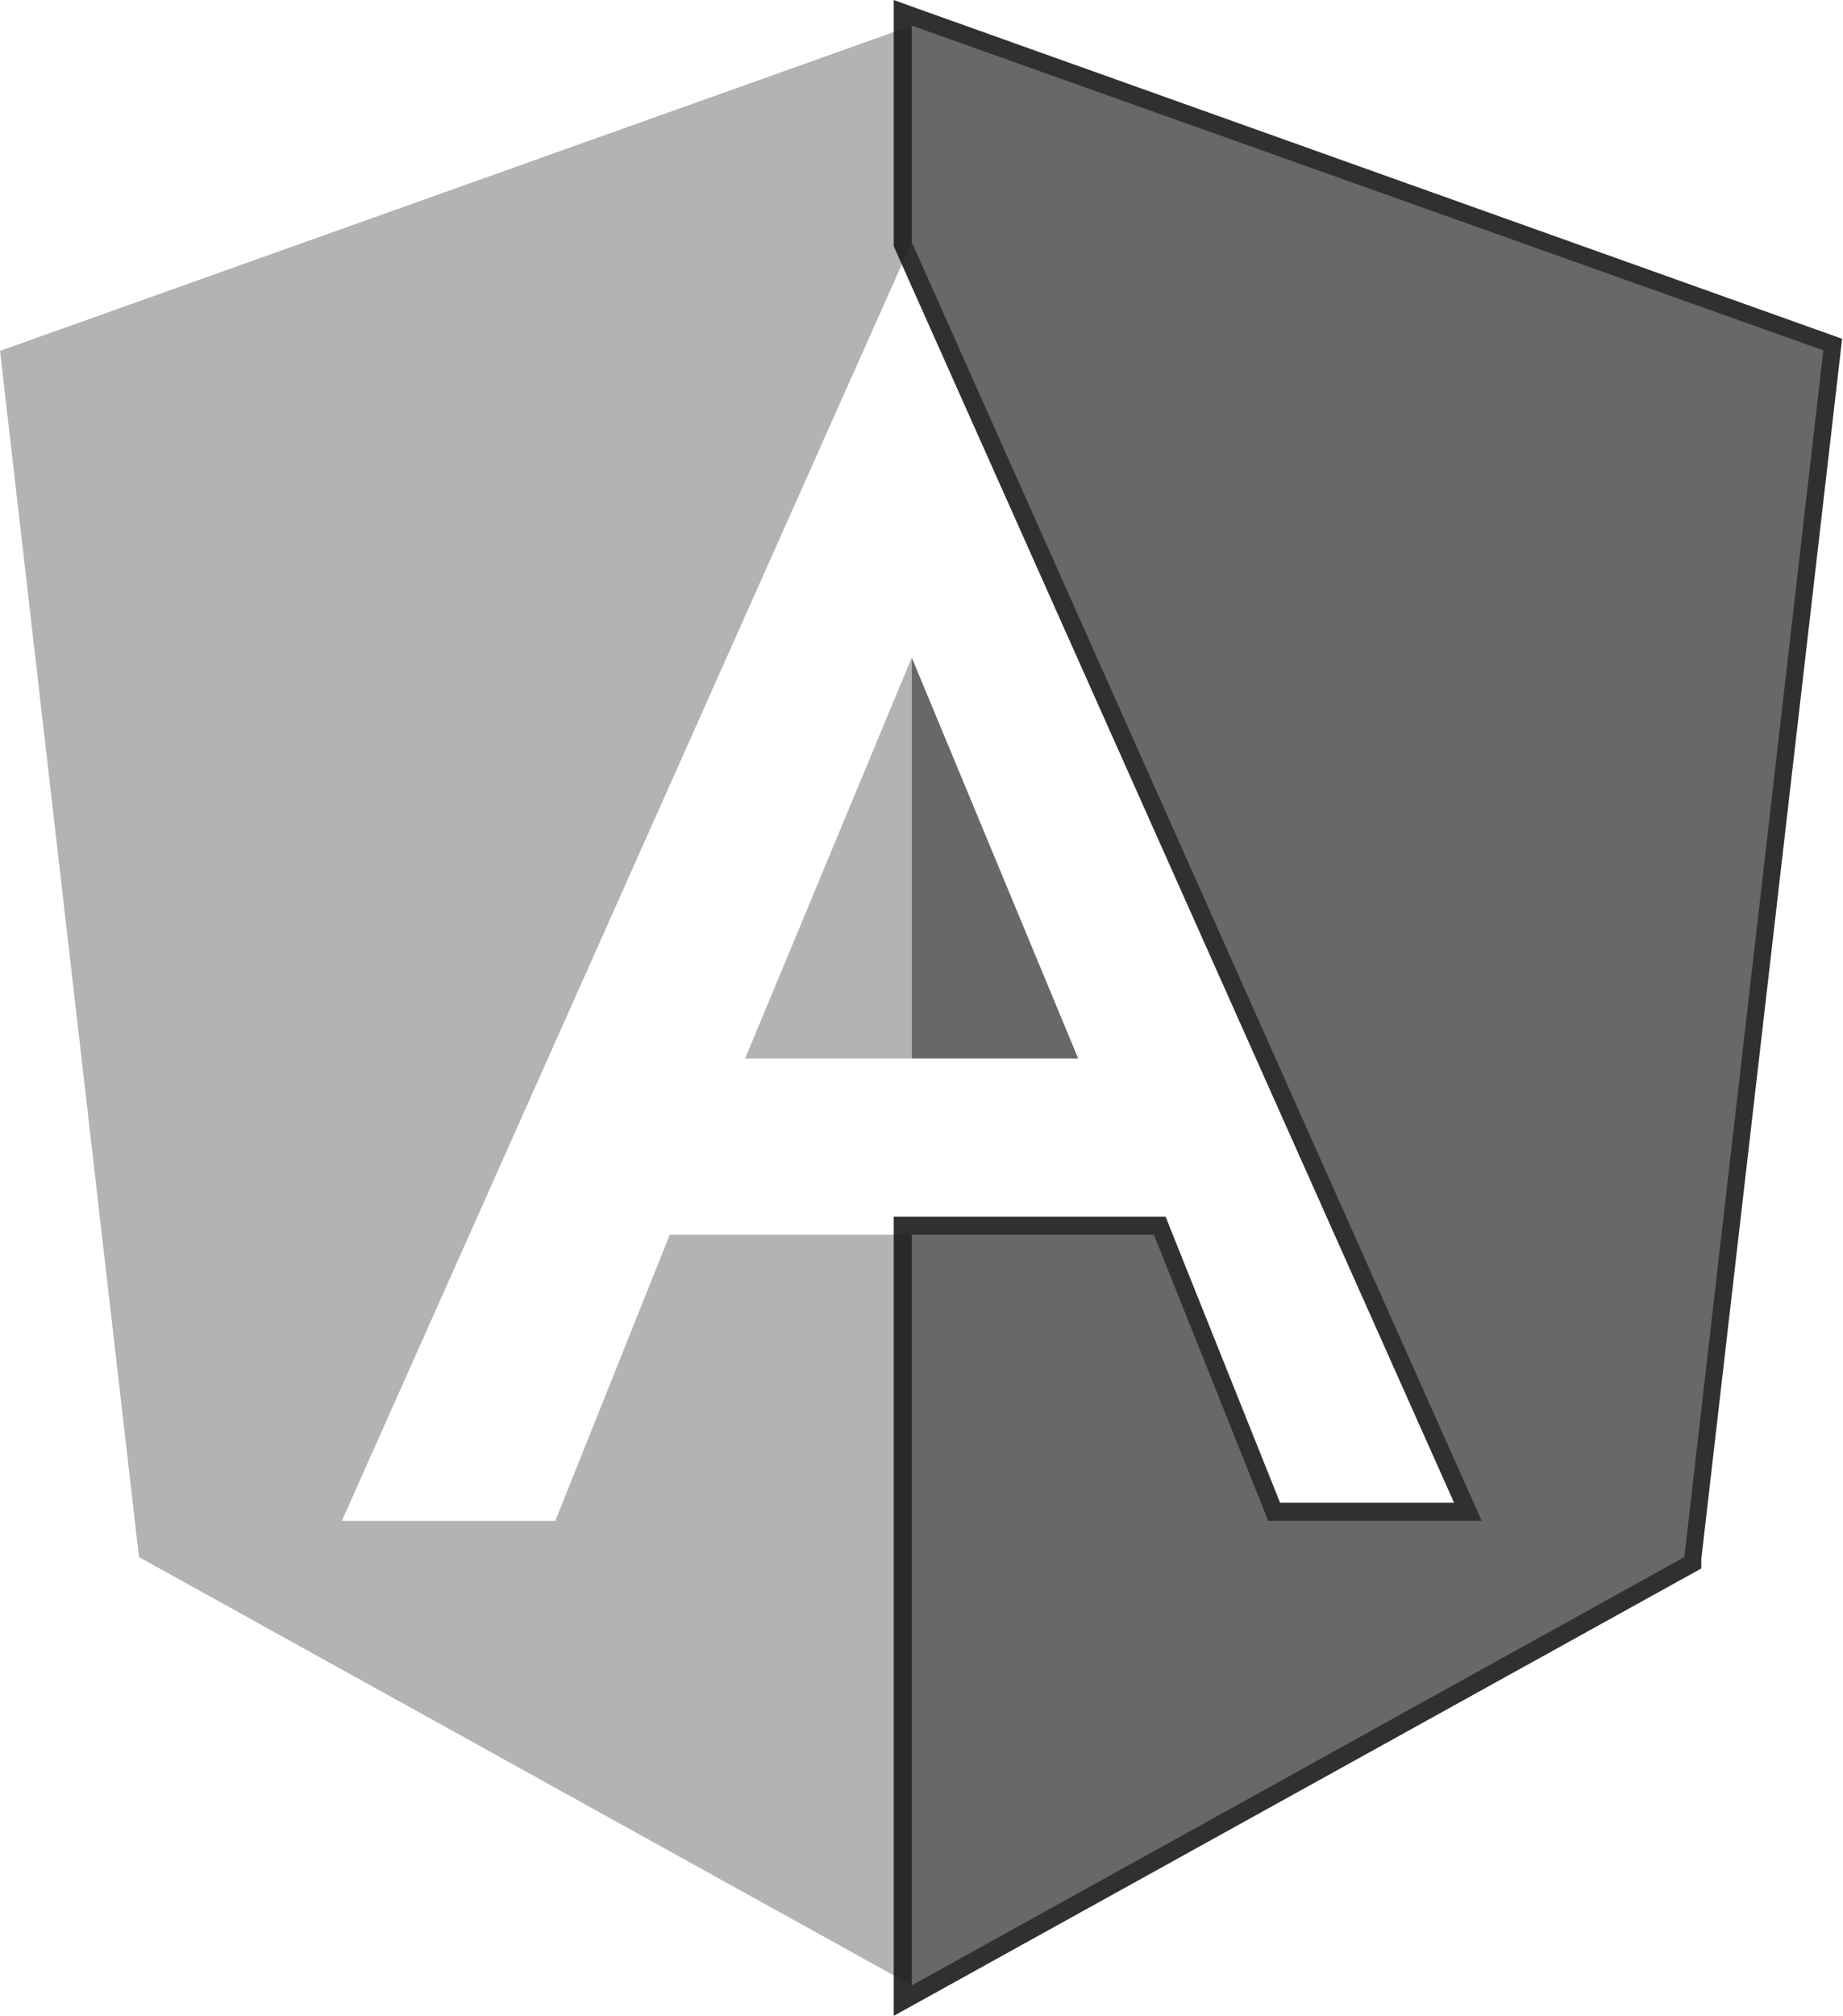
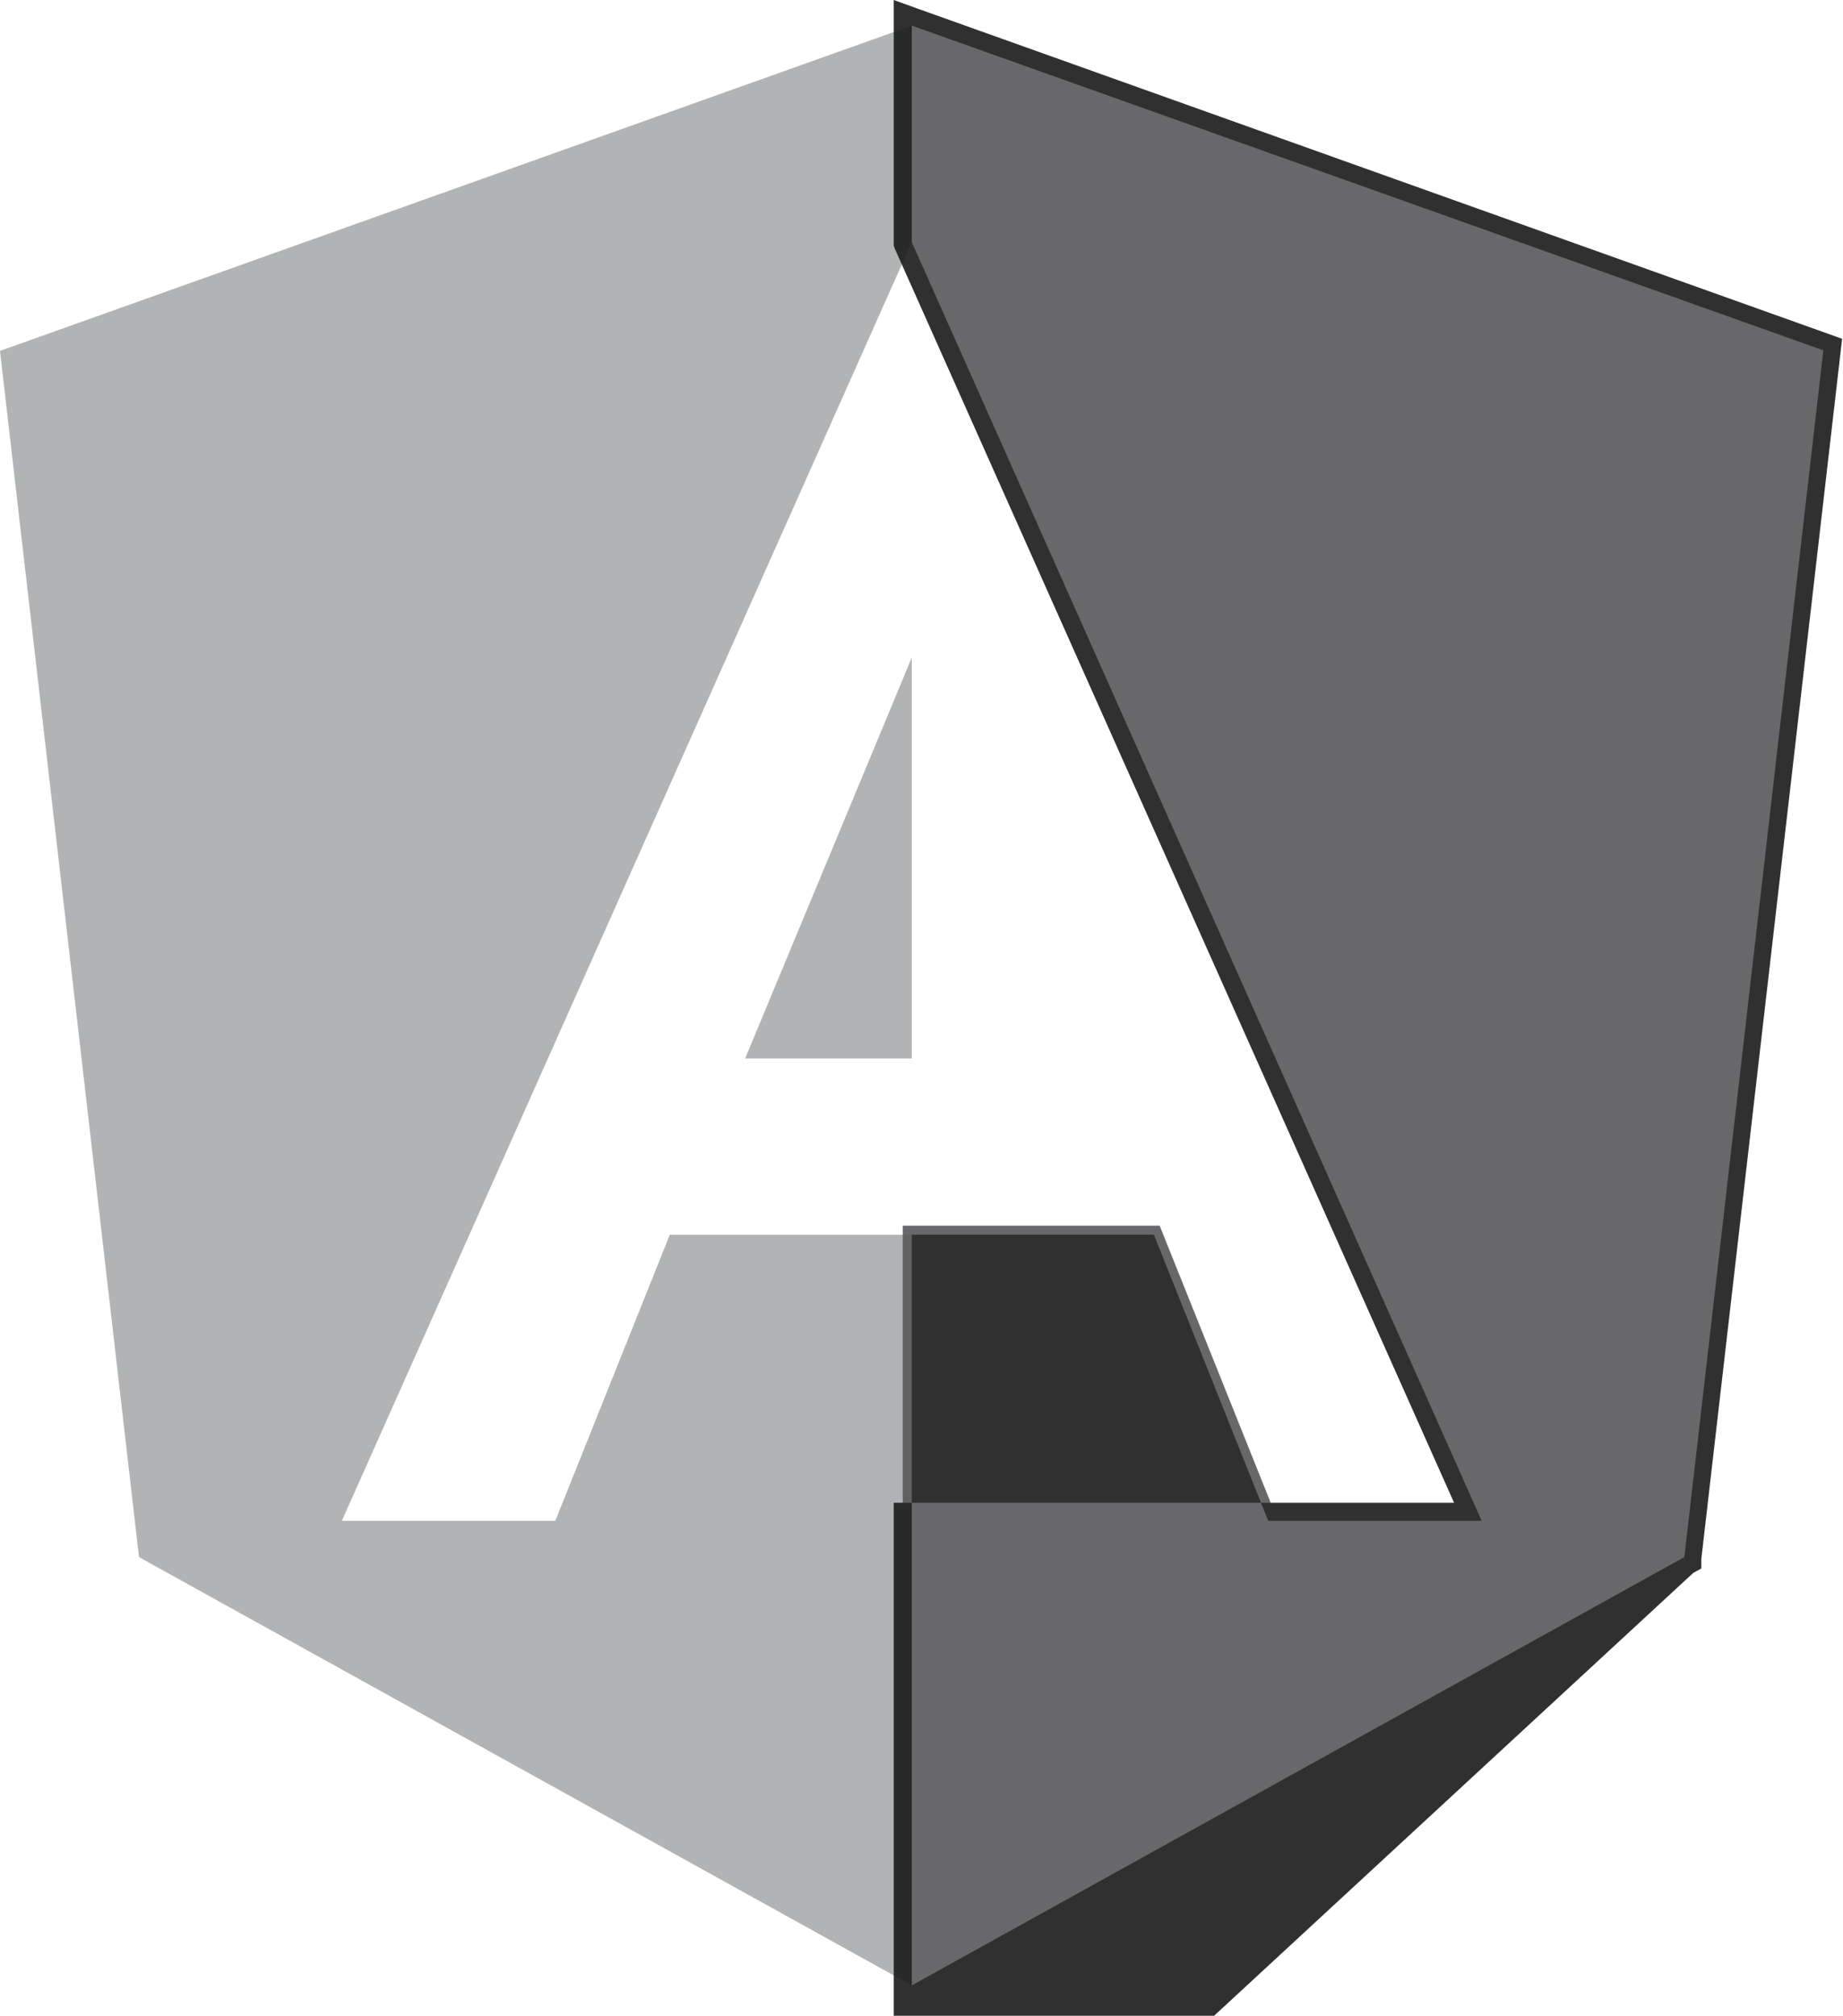
<svg xmlns="http://www.w3.org/2000/svg" viewBox="0 0 102.22 111.74">
  <defs>
    <style>.cls-1{fill:#b1b3b4;}.cls-2{opacity:0.9;}.cls-3{fill:#58585a;}.cls-4{fill:#1a1a1a;}</style>
  </defs>
  <g id="Layer_2" data-name="Layer 2">
    <g id="Layer_2-2" data-name="Layer 2">
      <polygon class="cls-1" points="50.57 68.44 37.15 68.44 30.8 84.3 30.8 84.3 19.01 84.3 18.96 84.3 50.57 13.42 50.57 13.48 50.57 13.48 50.57 1.42 50.57 1.42 0 19.45 7.71 86.31 50.57 110.05 50.57 110.05 50.57 68.44" />
      <polygon class="cls-1" points="41.33 58.67 50.57 58.67 50.57 58.67 50.57 36.45 41.33 58.67" />
      <g class="cls-2">
        <polygon class="cls-3" points="50.07 67.94 64.32 67.94 70.68 83.8 81.41 83.8 50.07 13.53 50.07 0.71 101.68 19.11 93.89 86.63 50.07 110.9 50.07 67.94" />
-         <path class="cls-4" d="M50.57,1.42l50.56,18L93.42,86.31,50.57,110.05V68.44H64L70.34,84.3H82.18L50.57,13.42v-12m0,12v0M49.57,0V13.63l.08.2,31,69.47H71l-6.1-15.23-.25-.63H49.57v44.3l1.48-.82L93.91,87.19l.45-.25,0-.51,7.72-66.86.09-.79-.75-.27L50.9.48,49.57,0Z" />
-         <polygon class="cls-3" points="59.8 58.67 50.57 58.67 50.57 58.67 50.57 36.45 59.8 58.67" />
+         <path class="cls-4" d="M50.57,1.42l50.56,18L93.42,86.31,50.57,110.05V68.44H64L70.34,84.3H82.18L50.57,13.42v-12m0,12v0M49.57,0V13.63l.08.2,31,69.47H71H49.57v44.3l1.48-.82L93.91,87.19l.45-.25,0-.51,7.72-66.86.09-.79-.75-.27L50.9.48,49.57,0Z" />
      </g>
    </g>
  </g>
</svg>